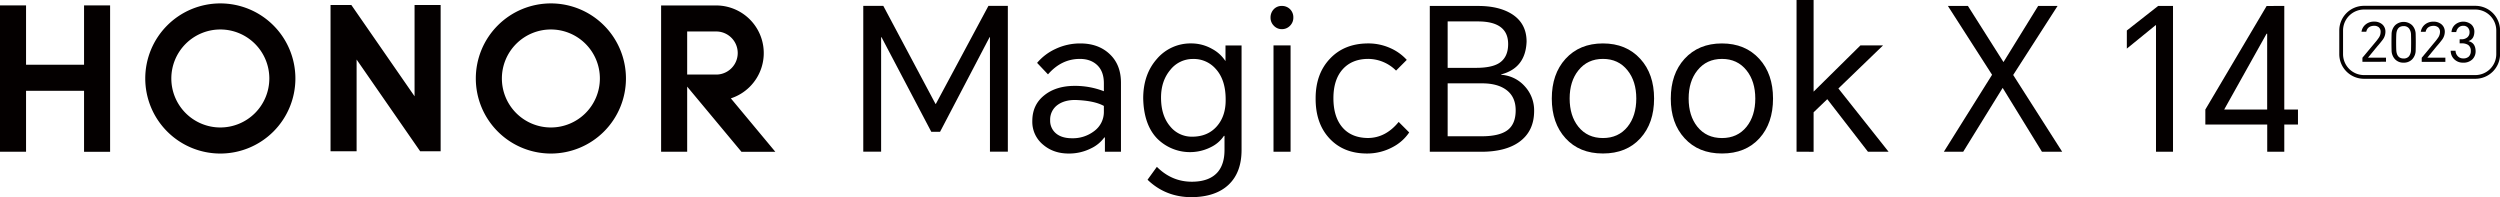
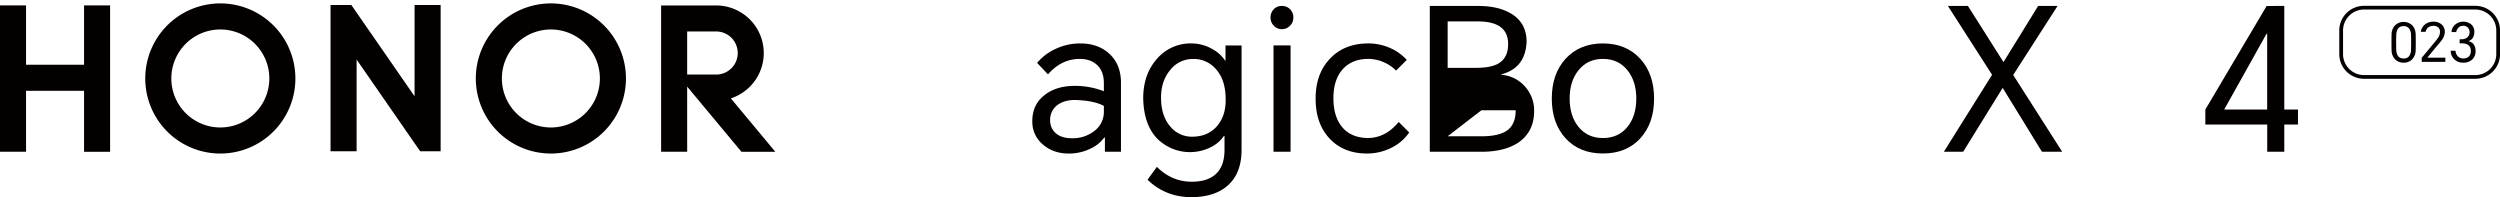
<svg xmlns="http://www.w3.org/2000/svg" viewBox="0 0 1803.11 142.22">
  <defs>
    <style>.cls-1{fill:#040000;}</style>
  </defs>
  <g id="图层_2" data-name="图层 2">
    <g id="图层_1-2" data-name="图层 1">
-       <path class="cls-1" d="M637.08,4.24,674.7,74.91H675L712.9,4.24h14V109.39H714V26.84h-.28L678,95.08H671.7L635.79,26.84h-.29v82.55H622.63V4.24Z" />
      <path class="cls-1" d="M779.16,31.33q12.6,0,20.61,7.15,8.72,7.73,8.72,21.17v49.79H796.91V99.14h-.43a25.06,25.06,0,0,1-9.59,7.87,35,35,0,0,1-16.16,3.72q-10.87,0-18.31-6.3a21.28,21.28,0,0,1-7.87-17.17q0-11.72,8.72-18.59,8.44-6.73,21.89-6.73a57.29,57.29,0,0,1,21,3.86V60.08q0-8.71-5-13.3c-3.14-2.86-7.25-4.29-12.3-4.29q-13.3,0-23,11.15L748,45.35a38.28,38.28,0,0,1,13.16-10A41.5,41.5,0,0,1,779.16,31.33ZM757.42,86.69a11.84,11.84,0,0,0,4.29,9.59q4.15,3.43,11.45,3.43a25.23,25.23,0,0,0,16-5.15,17.09,17.09,0,0,0,7-14.16v-4q-7-3.86-20.74-4.29-7.59,0-12.45,3.43A13,13,0,0,0,757.42,86.69Z" />
      <path class="cls-1" d="M859.56,142.22q-18.88,0-31.9-12.59l6.73-9.3q10.73,10.73,25.17,10.73,12.88,0,18.89-7.15,4.71-5.73,4.72-15.74V98h-.43a23.61,23.61,0,0,1-9.16,8,33.44,33.44,0,0,1-39.05-6.15q-9.6-10-10-28.9,0-17.31,9.88-28.47a31.83,31.83,0,0,1,24.89-11.16,30.33,30.33,0,0,1,15,4,26,26,0,0,1,9.44,8.58h.14V32.78h11.59v75.39q0,16.17-9.3,25T859.56,142.22ZM837.39,70.4q0,13,6.58,20.74a19.93,19.93,0,0,0,15.88,7.44q11.16,0,17.74-7.44T884,71.69q0-14.17-7.16-22a21,21,0,0,0-16.3-7.16,20.62,20.62,0,0,0-16.46,7.87Q837.39,58.38,837.39,70.4Z" />
      <path class="cls-1" d="M916.37,12.73a8.54,8.54,0,0,1,2.14-5.86,7.66,7.66,0,0,1,6-2.58,8.09,8.09,0,0,1,6.15,2.58,8.18,8.18,0,0,1,2.15,5.86,8.06,8.06,0,0,1-2.29,5.73,8,8,0,0,1-6,2.57,7.8,7.8,0,0,1-5.86-2.57A8.06,8.06,0,0,1,916.37,12.73Zm2.14,96.71V32.76h12.31v76.68Z" />
      <path class="cls-1" d="M986.89,31.32a38.5,38.5,0,0,1,16,3.43,35.09,35.09,0,0,1,11.73,8.44l-7.72,7.73a28.69,28.69,0,0,0-20-8.44q-11.73,0-18.45,7.44t-6.73,20.89q0,13.44,6.44,21t18.31,7.72q12.87,0,22.32-11.59l7.58,7.58A32.26,32.26,0,0,1,1004.63,106a38.77,38.77,0,0,1-18.74,4.72q-16.87,0-27-10.87t-10-29q0-17.6,10.3-28.47Q969.58,31.32,986.89,31.32Z" />
-       <path class="cls-1" d="M1031.23,109.45V4.3h34.91q15,0,24.31,5.86,10.6,6.74,10.59,19.89-.72,19-18.31,23.6v.29a24.91,24.91,0,0,1,17,8.3A25.56,25.56,0,0,1,1106.48,80q0,14.73-10.87,22.46-9.87,7-27.33,7Zm12.88-60.52h20.59q10.88,0,16.31-3.29,6.73-4.14,6.73-13.88,0-16.3-21.75-16.3h-21.88Zm0,49.36h24.46q12.87,0,18.74-4.44t5.86-14.3q0-10-7.15-15-6.3-4.44-17.17-4.44h-24.74Z" />
+       <path class="cls-1" d="M1031.23,109.45V4.3h34.91q15,0,24.31,5.86,10.6,6.74,10.59,19.89-.72,19-18.31,23.6v.29a24.91,24.91,0,0,1,17,8.3A25.56,25.56,0,0,1,1106.48,80q0,14.73-10.87,22.46-9.87,7-27.33,7Zm12.88-60.52h20.59q10.88,0,16.31-3.29,6.73-4.14,6.73-13.88,0-16.3-21.75-16.3h-21.88Zm0,49.36h24.46q12.87,0,18.74-4.44t5.86-14.3h-24.74Z" />
      <path class="cls-1" d="M1119.22,71.09q0-17.73,9.87-28.61,10.15-11.16,27-11.16t27,11.16Q1193,53.36,1193,71.09t-9.87,28.61q-10,11-27,11t-27-11Q1119.22,88.84,1119.22,71.09Zm12.88,0q0,12.45,6.29,20.32,6.57,8.15,17.74,8.15t17.74-8.15q6.29-7.86,6.29-20.32t-6.29-20.31q-6.58-8.3-17.74-8.3t-17.74,8.3Q1132.09,58.66,1132.1,71.09Z" />
-       <path class="cls-1" d="M1205.05,71.1q0-17.74,9.87-28.61,10.17-11.16,27-11.16t27,11.16q9.87,10.88,9.87,28.61T1269,99.71q-10,11-27,11t-27-11Q1205,88.84,1205.05,71.1Zm12.88,0q0,12.45,6.29,20.32,6.58,8.14,17.74,8.15t17.74-8.15q6.3-7.87,6.29-20.32t-6.29-20.31q-6.59-8.31-17.74-8.3t-17.74,8.3Q1217.92,58.65,1217.93,71.1Z" />
-       <path class="cls-1" d="M1295.75,109.44V0h12.3V66.1l33.76-33.34h16.31l-32.19,31.05,36.2,45.63h-14.88l-29.33-37.91L1308.05,81v28.47Z" />
      <path class="cls-1" d="M1402,109.44l34.77-55.51L1404.9,4.29h14.45L1445,44.78l25-40.49h14l-32,49.79,35.33,55.36h-14.59l-28.33-46.06-28.46,46.06Z" />
-       <path class="cls-1" d="M1567.27,4.3V109.45H1555V18.18h-.29l-20.74,16.88V22l22.6-17.74Z" />
      <path class="cls-1" d="M1647.53,4.28V79h9.87V89.83h-9.87v19.6h-12.31V89.83h-44.63V79l44.2-74.68ZM1604.18,79h31V24.31h-.43Z" />
      <path class="cls-1" d="M60.62,46.68H18.79V3.91H0V109.42H18.79V65.47H60.62v44H79.41V3.91H60.62ZM158.91,2.46A54.14,54.14,0,1,0,213.05,56.6,54.14,54.14,0,0,0,158.91,2.46Zm0,89.48A35.34,35.34,0,1,1,194.25,56.6,35.35,35.35,0,0,1,158.91,91.94ZM397.32,2.46A54.14,54.14,0,1,0,451.46,56.6,54.14,54.14,0,0,0,397.32,2.46Zm0,89.48A35.34,35.34,0,1,1,432.66,56.6,35.34,35.34,0,0,1,397.32,91.94Zm129.8-21a34.34,34.34,0,0,0-10.35-67H476.82V109.42h18.8V62.47l39.15,47h24.42ZM516.54,53.78H495.62V22.7h20.92a15.54,15.54,0,1,1,0,31.08ZM299,69.44,253.4,3.59h-15V109.11h18.8V42.94l45.85,66.17h14.76V3.59H299Z" />
-       <path class="cls-1" d="M1703.88,44.58V41.64l9.18-11a36.09,36.09,0,0,0,2.82-3.7A7.38,7.38,0,0,0,1717,23a4.17,4.17,0,0,0-1.39-3.4,5.32,5.32,0,0,0-3.47-1q-4.59.2-5.48,4.28h-3.44a8.22,8.22,0,0,1,3.13-5.36,9.3,9.3,0,0,1,5.9-1.93,8.71,8.71,0,0,1,5.83,1.89,6.85,6.85,0,0,1,2.39,5.56,9.59,9.59,0,0,1-2,5.67q-1.86,2.47-3.9,4.75l-6.68,8.14v0h13v2.94Z" />
      <path class="cls-1" d="M1742.29,36.32a9.41,9.41,0,0,1-2.55,6.49,8.28,8.28,0,0,1-6.14,2.39,8.18,8.18,0,0,1-6.13-2.39,9.46,9.46,0,0,1-2.56-6.53q-.15-5.74,0-11.54a9.48,9.48,0,0,1,2.56-6.53,9,9,0,0,1,12.27,0,9.47,9.47,0,0,1,2.55,6.53Q1742.44,30.57,1742.29,36.32Zm-14-.5c.15,4.25,1.93,6.37,5.32,6.37a4.73,4.73,0,0,0,3.9-1.66,7.87,7.87,0,0,0,1.43-4.71c.1-3.53.1-7.06,0-10.62a7.81,7.81,0,0,0-1.43-4.67,4.7,4.7,0,0,0-3.9-1.7c-3.39,0-5.17,2.13-5.32,6.37C1728.17,28.76,1728.17,32.29,1728.28,35.82Z" />
      <path class="cls-1" d="M1746.65,44.6V41.67l9.19-11.06a36.85,36.85,0,0,0,2.83-3.71,7.44,7.44,0,0,0,1.16-3.86,4.17,4.17,0,0,0-1.4-3.4,5.32,5.32,0,0,0-3.47-1q-4.61.2-5.49,4.29H1746a8.24,8.24,0,0,1,3.13-5.38,9.36,9.36,0,0,1,5.91-1.93,8.76,8.76,0,0,1,5.84,1.9A6.85,6.85,0,0,1,1763.3,23a9.65,9.65,0,0,1-2,5.68c-1.24,1.65-2.54,3.23-3.91,4.76l-6.68,8.15v0h13V44.6Z" />
      <path class="cls-1" d="M1776.41,45.2a8.75,8.75,0,0,1-6.1-2.28,8.25,8.25,0,0,1-2.74-6.33h3.48a5.85,5.85,0,0,0,1.66,4,5.19,5.19,0,0,0,3.82,1.55,5.61,5.61,0,0,0,4.09-1.36,5.39,5.39,0,0,0,1.43-4,4.94,4.94,0,0,0-2-4.44,8.76,8.76,0,0,0-4.78-1.08H1774V28.33h1.24a6.51,6.51,0,0,0,4.13-1.24,4.58,4.58,0,0,0,1.77-3.82,4.7,4.7,0,0,0-1.19-3.35,4.35,4.35,0,0,0-3.33-1.32,4.68,4.68,0,0,0-3.66,1.54,6.07,6.07,0,0,0-1.43,3h-3.4a7.63,7.63,0,0,1,2.36-5.14,9.12,9.12,0,0,1,11.92-.34,6.87,6.87,0,0,1,2.21,5.28c-.08,3.51-1.44,5.72-4.1,6.64v.16q4.8,1.16,5,7a8.14,8.14,0,0,1-2.35,6.09A9.19,9.19,0,0,1,1776.41,45.2Z" />
      <path class="cls-1" d="M1785.35,4.2H1705A17.81,17.81,0,0,0,1687.19,22v17.1A17.81,17.81,0,0,0,1705,56.82h80.4a17.81,17.81,0,0,0,17.76-17.76V22A17.81,17.81,0,0,0,1785.35,4.2Zm15.08,34.86a15.13,15.13,0,0,1-15.09,15.09H1705a15.13,15.13,0,0,1-15.09-15.09V22A15.13,15.13,0,0,1,1705,6.88h80.39A15.13,15.13,0,0,1,1800.43,22Z" />
    </g>
  </g>
</svg>